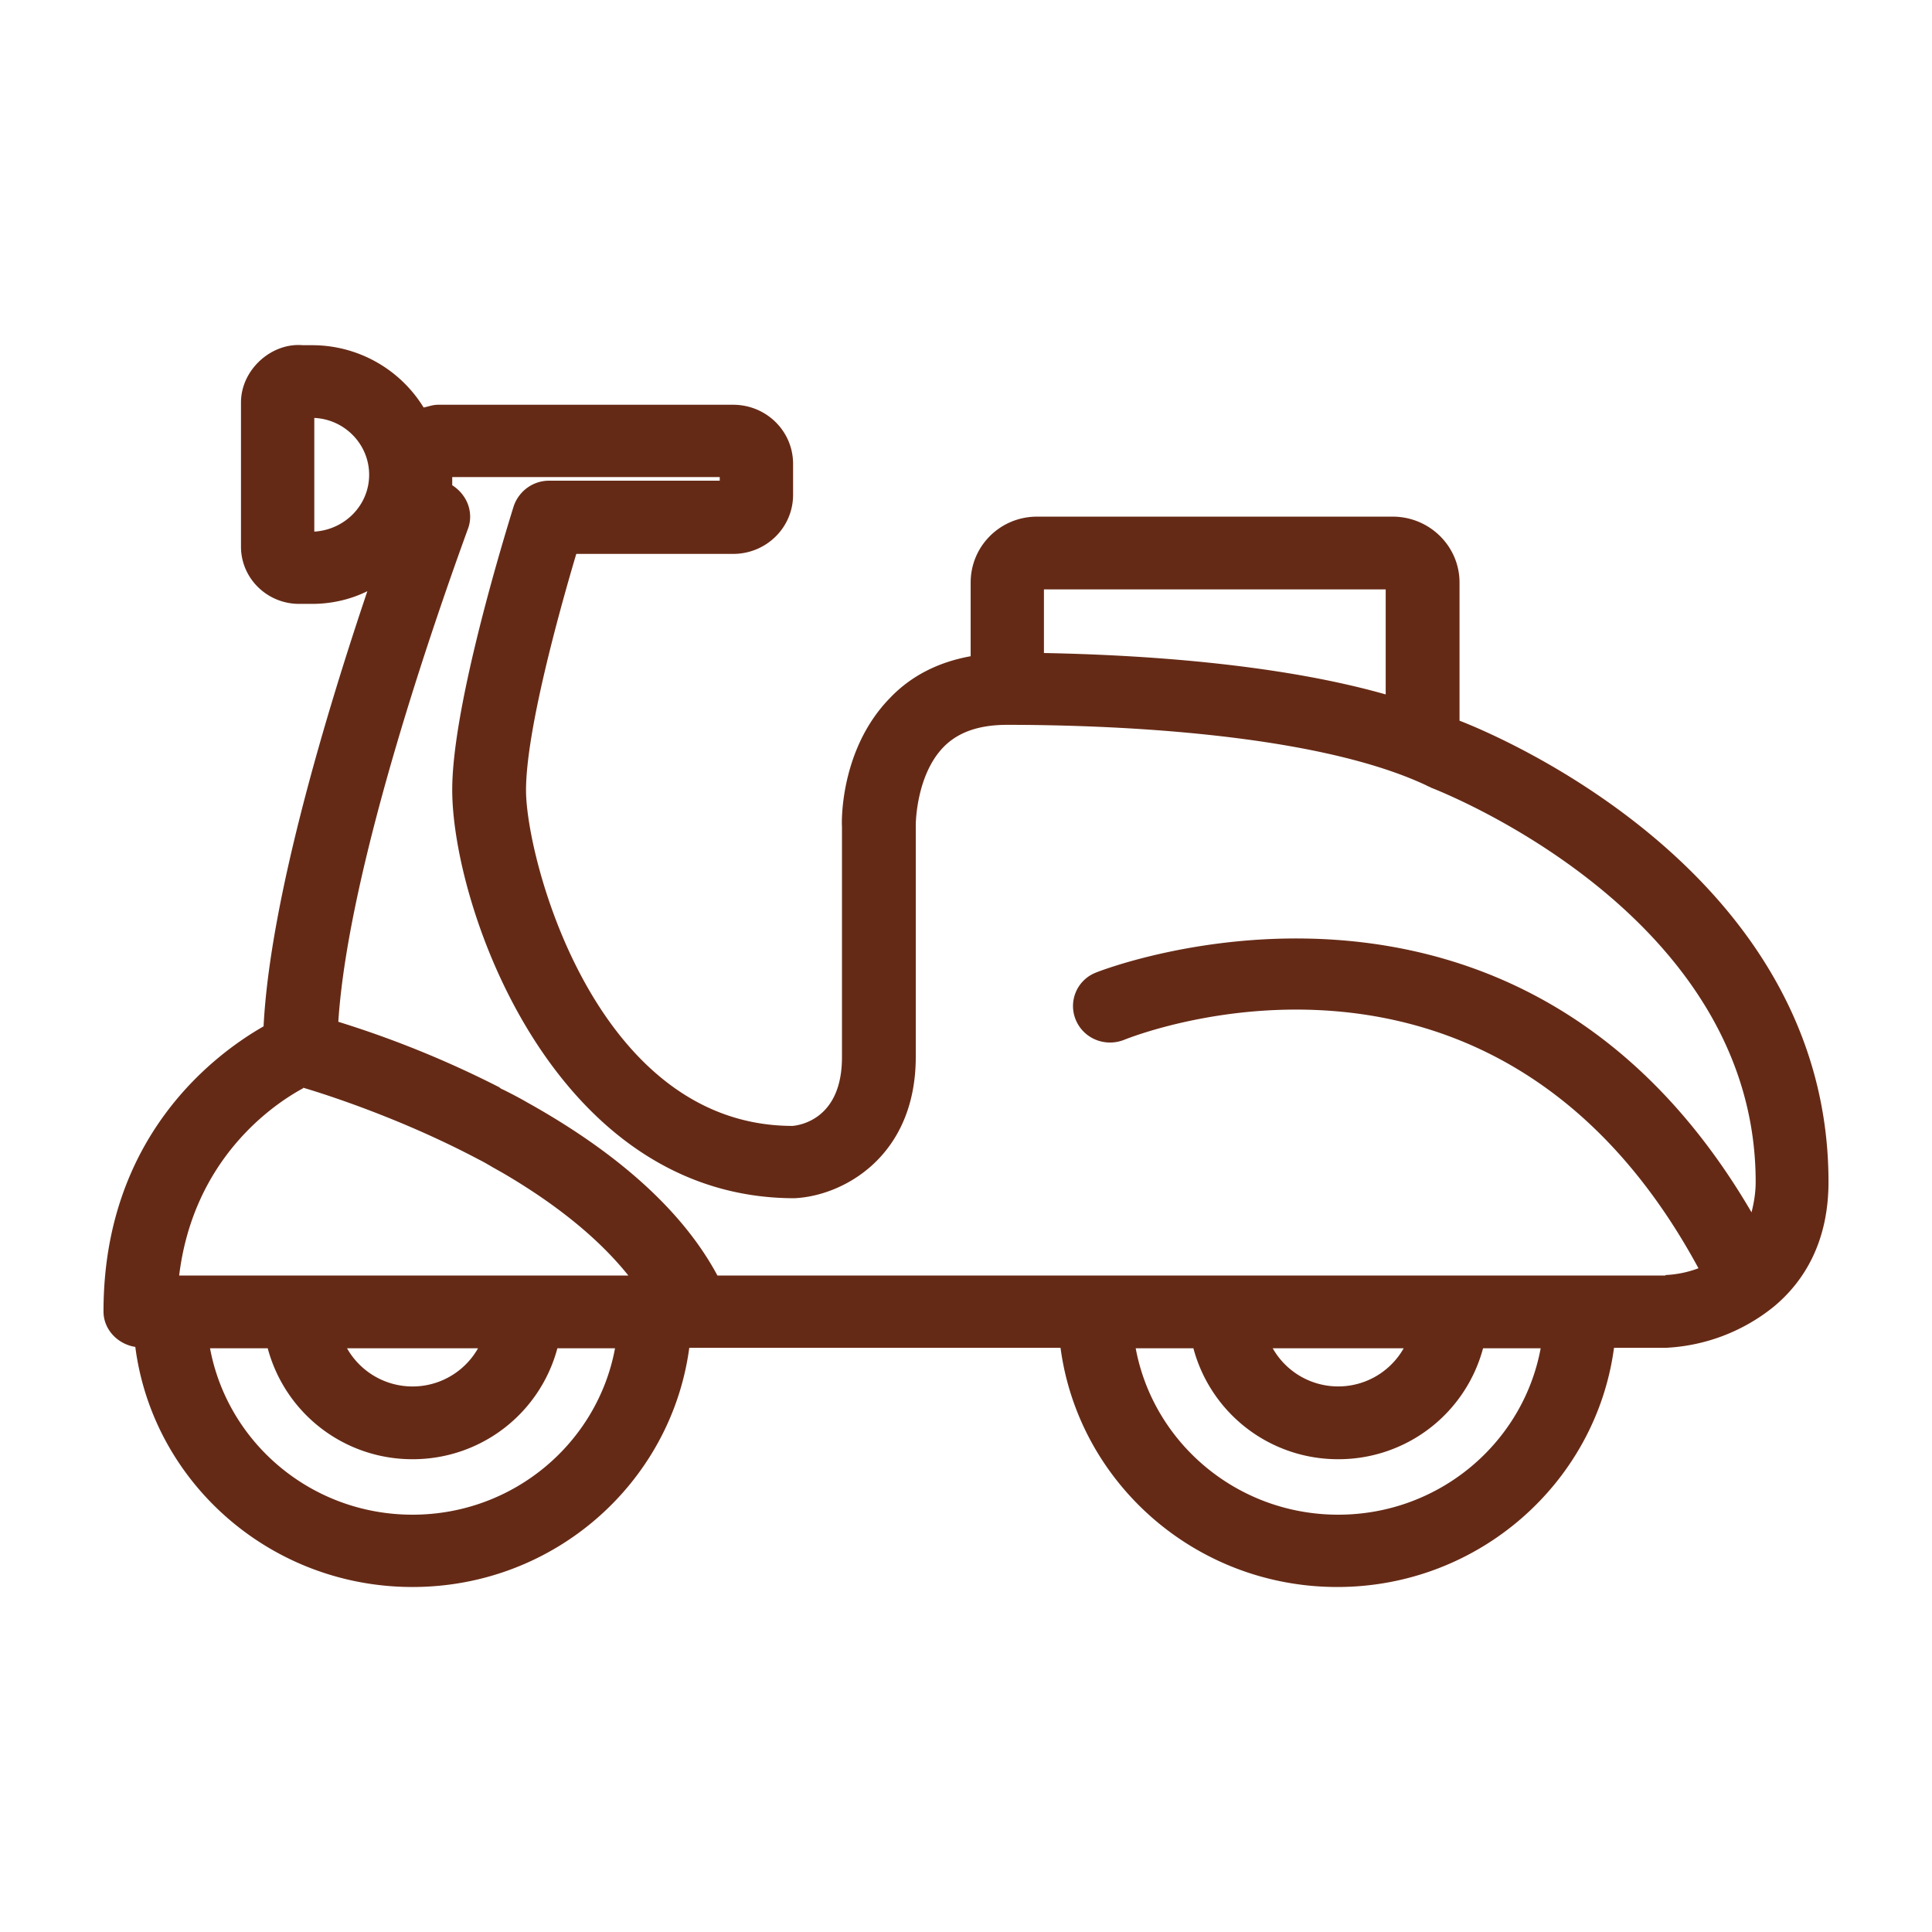
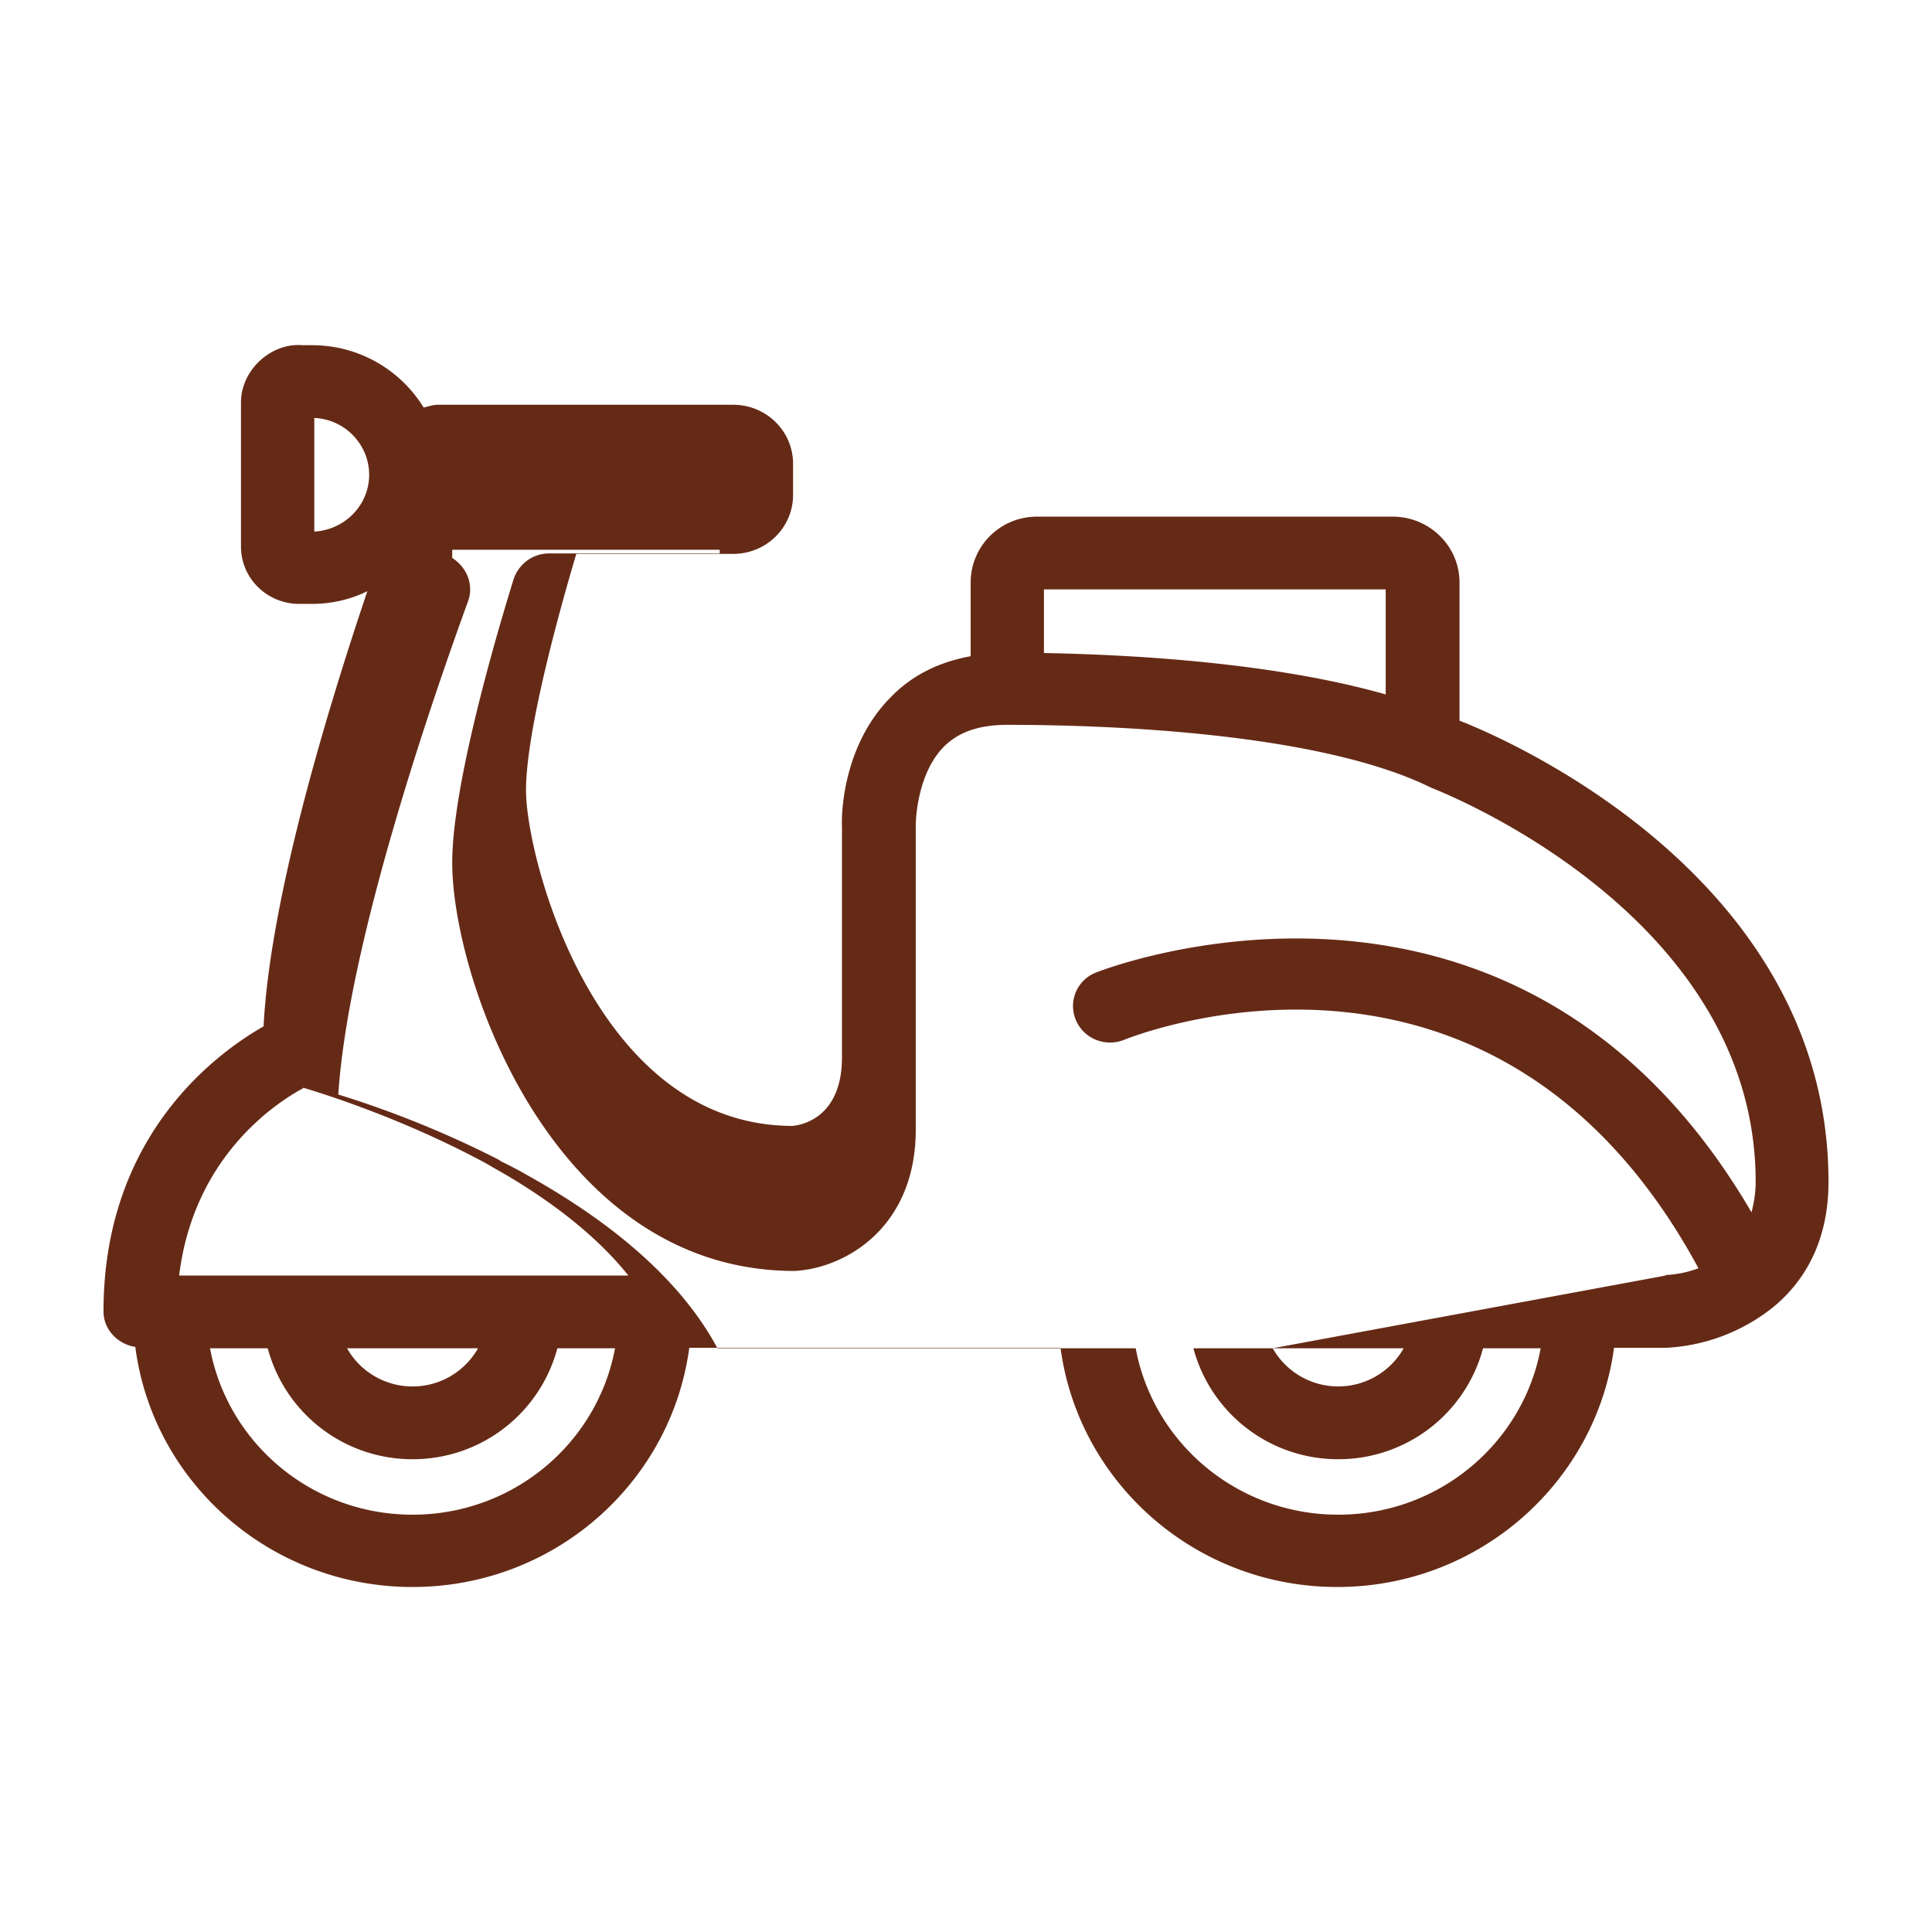
<svg xmlns="http://www.w3.org/2000/svg" fill="none" height="56" width="56">
-   <path fill="#652A16" d="M42.305 20.892v-4.007c0-1.054-.87-1.91-1.939-1.91H30.06c-1.07 0-1.925.856-1.925 1.91v2.136c-.936.17-1.725.566-2.34 1.212-1.43 1.463-1.404 3.546-1.39 3.73v6.682c0 1.74-1.15 1.964-1.43 1.99-5.71 0-7.728-7.75-7.728-9.726 0-1.7.936-5.101 1.457-6.854h4.546c.962 0 1.738-.764 1.738-1.713v-.897c0-.949-.776-1.713-1.738-1.713h-8.556c-.147 0-.281.053-.415.08a3.79 3.79 0 0 0-3.235-1.806h-.268c-.909-.08-1.791.711-1.791 1.66v4.178c0 .923.762 1.66 1.684 1.66h.375c.575 0 1.123-.13 1.604-.368-1.163 3.453-2.82 8.91-3.008 12.613C6.235 30.553 3 32.94 3 38.013c0 .527.414.949.922 1.028C4.43 42.969 7.84 46 11.957 46c4.118 0 7.5-3.031 8.022-6.933H30.74C31.262 42.982 34.658 46 38.762 46c4.104 0 7.5-3.031 8.021-6.933h1.498a5.389 5.389 0 0 0 3.142-1.2c.882-.737 1.577-1.884 1.577-3.61 0-9.002-9.72-12.996-10.722-13.378l.027.013Zm-2.14-3.809v3.045c-3.154-.896-7.111-1.147-9.906-1.2v-1.845h9.907ZM9.11 15.396v-3.282c.882.04 1.59.765 1.59 1.648 0 .883-.708 1.595-1.59 1.647v-.013Zm-.321 16.132c.842.25 2.954.95 5.093 2.083.134.066.268.145.401.224l.281.158c1.377.804 2.7 1.792 3.65 2.979H5.193c.414-3.4 2.74-4.97 3.596-5.43v-.014Zm5.067 7.553a2.182 2.182 0 0 1-3.797 0h3.797Zm-1.899 4.823c-2.928 0-5.36-2.082-5.869-4.824H7.76a4.334 4.334 0 0 0 4.198 3.216 4.334 4.334 0 0 0 4.198-3.215h1.671c-.508 2.74-2.941 4.823-5.869 4.823Zm26.832 0c-2.928 0-5.361-2.082-5.87-4.824h1.672a4.334 4.334 0 0 0 4.198 3.216 4.334 4.334 0 0 0 4.198-3.215h1.67c-.507 2.74-2.94 4.823-5.868 4.823ZM36.89 39.08h3.797a2.182 2.182 0 0 1-3.797 0Zm11.39-2.108H20.795c-1.15-2.149-3.342-3.81-5.521-5.022-.227-.132-.455-.25-.695-.369a.291.291 0 0 1-.107-.066 29.444 29.444 0 0 0-4.666-1.898c.294-4.56 2.928-12.007 3.757-14.287.106-.277.08-.593-.067-.857a1.144 1.144 0 0 0-.388-.408v-.237h7.754v.105h-4.947c-.467 0-.882.303-1.029.751-.535 1.727-1.778 5.997-1.778 8.211 0 3.375 2.928 11.836 9.92 11.836 1.417-.066 3.516-1.212 3.516-4.099V23.91s0-1.41.789-2.24c.427-.448 1.042-.66 1.858-.66h.027c2.553 0 8.756.172 12.125 1.754.04.026.094.04.134.066.093.04 9.412 3.585 9.412 11.427 0 .33-.054.62-.12.883-6.859-11.744-18.891-6.999-19.011-6.946a1.04 1.04 0 0 0-.575 1.37c.227.54.842.791 1.39.58.455-.184 10.802-4.204 16.658 6.617a3.11 3.11 0 0 1-.963.197l.014.014Z" />
+   <path fill="#652A16" d="M42.305 20.892v-4.007c0-1.054-.87-1.91-1.939-1.91H30.06c-1.07 0-1.925.856-1.925 1.91v2.136c-.936.17-1.725.566-2.34 1.212-1.43 1.463-1.404 3.546-1.39 3.73v6.682c0 1.74-1.15 1.964-1.43 1.99-5.71 0-7.728-7.75-7.728-9.726 0-1.7.936-5.101 1.457-6.854h4.546c.962 0 1.738-.764 1.738-1.713v-.897c0-.949-.776-1.713-1.738-1.713h-8.556c-.147 0-.281.053-.415.08a3.79 3.79 0 0 0-3.235-1.806h-.268c-.909-.08-1.791.711-1.791 1.66v4.178c0 .923.762 1.66 1.684 1.66h.375c.575 0 1.123-.13 1.604-.368-1.163 3.453-2.82 8.91-3.008 12.613C6.235 30.553 3 32.94 3 38.013c0 .527.414.949.922 1.028C4.43 42.969 7.84 46 11.957 46c4.118 0 7.5-3.031 8.022-6.933H30.74C31.262 42.982 34.658 46 38.762 46c4.104 0 7.5-3.031 8.021-6.933h1.498a5.389 5.389 0 0 0 3.142-1.2c.882-.737 1.577-1.884 1.577-3.61 0-9.002-9.72-12.996-10.722-13.378l.027.013Zm-2.14-3.809v3.045c-3.154-.896-7.111-1.147-9.906-1.2v-1.845h9.907ZM9.11 15.396v-3.282c.882.04 1.59.765 1.59 1.648 0 .883-.708 1.595-1.59 1.647v-.013Zm-.321 16.132c.842.25 2.954.95 5.093 2.083.134.066.268.145.401.224l.281.158c1.377.804 2.7 1.792 3.65 2.979H5.193c.414-3.4 2.74-4.97 3.596-5.43v-.014Zm5.067 7.553a2.182 2.182 0 0 1-3.797 0h3.797Zm-1.899 4.823c-2.928 0-5.36-2.082-5.869-4.824H7.76a4.334 4.334 0 0 0 4.198 3.216 4.334 4.334 0 0 0 4.198-3.215h1.671c-.508 2.74-2.941 4.823-5.869 4.823Zm26.832 0c-2.928 0-5.361-2.082-5.87-4.824h1.672a4.334 4.334 0 0 0 4.198 3.216 4.334 4.334 0 0 0 4.198-3.215h1.67c-.507 2.74-2.94 4.823-5.868 4.823ZM36.89 39.08h3.797a2.182 2.182 0 0 1-3.797 0ZH20.795c-1.15-2.149-3.342-3.81-5.521-5.022-.227-.132-.455-.25-.695-.369a.291.291 0 0 1-.107-.066 29.444 29.444 0 0 0-4.666-1.898c.294-4.56 2.928-12.007 3.757-14.287.106-.277.08-.593-.067-.857a1.144 1.144 0 0 0-.388-.408v-.237h7.754v.105h-4.947c-.467 0-.882.303-1.029.751-.535 1.727-1.778 5.997-1.778 8.211 0 3.375 2.928 11.836 9.92 11.836 1.417-.066 3.516-1.212 3.516-4.099V23.91s0-1.41.789-2.24c.427-.448 1.042-.66 1.858-.66h.027c2.553 0 8.756.172 12.125 1.754.04.026.094.04.134.066.093.04 9.412 3.585 9.412 11.427 0 .33-.054.62-.12.883-6.859-11.744-18.891-6.999-19.011-6.946a1.04 1.04 0 0 0-.575 1.37c.227.54.842.791 1.39.58.455-.184 10.802-4.204 16.658 6.617a3.11 3.11 0 0 1-.963.197l.014.014Z" />
</svg>